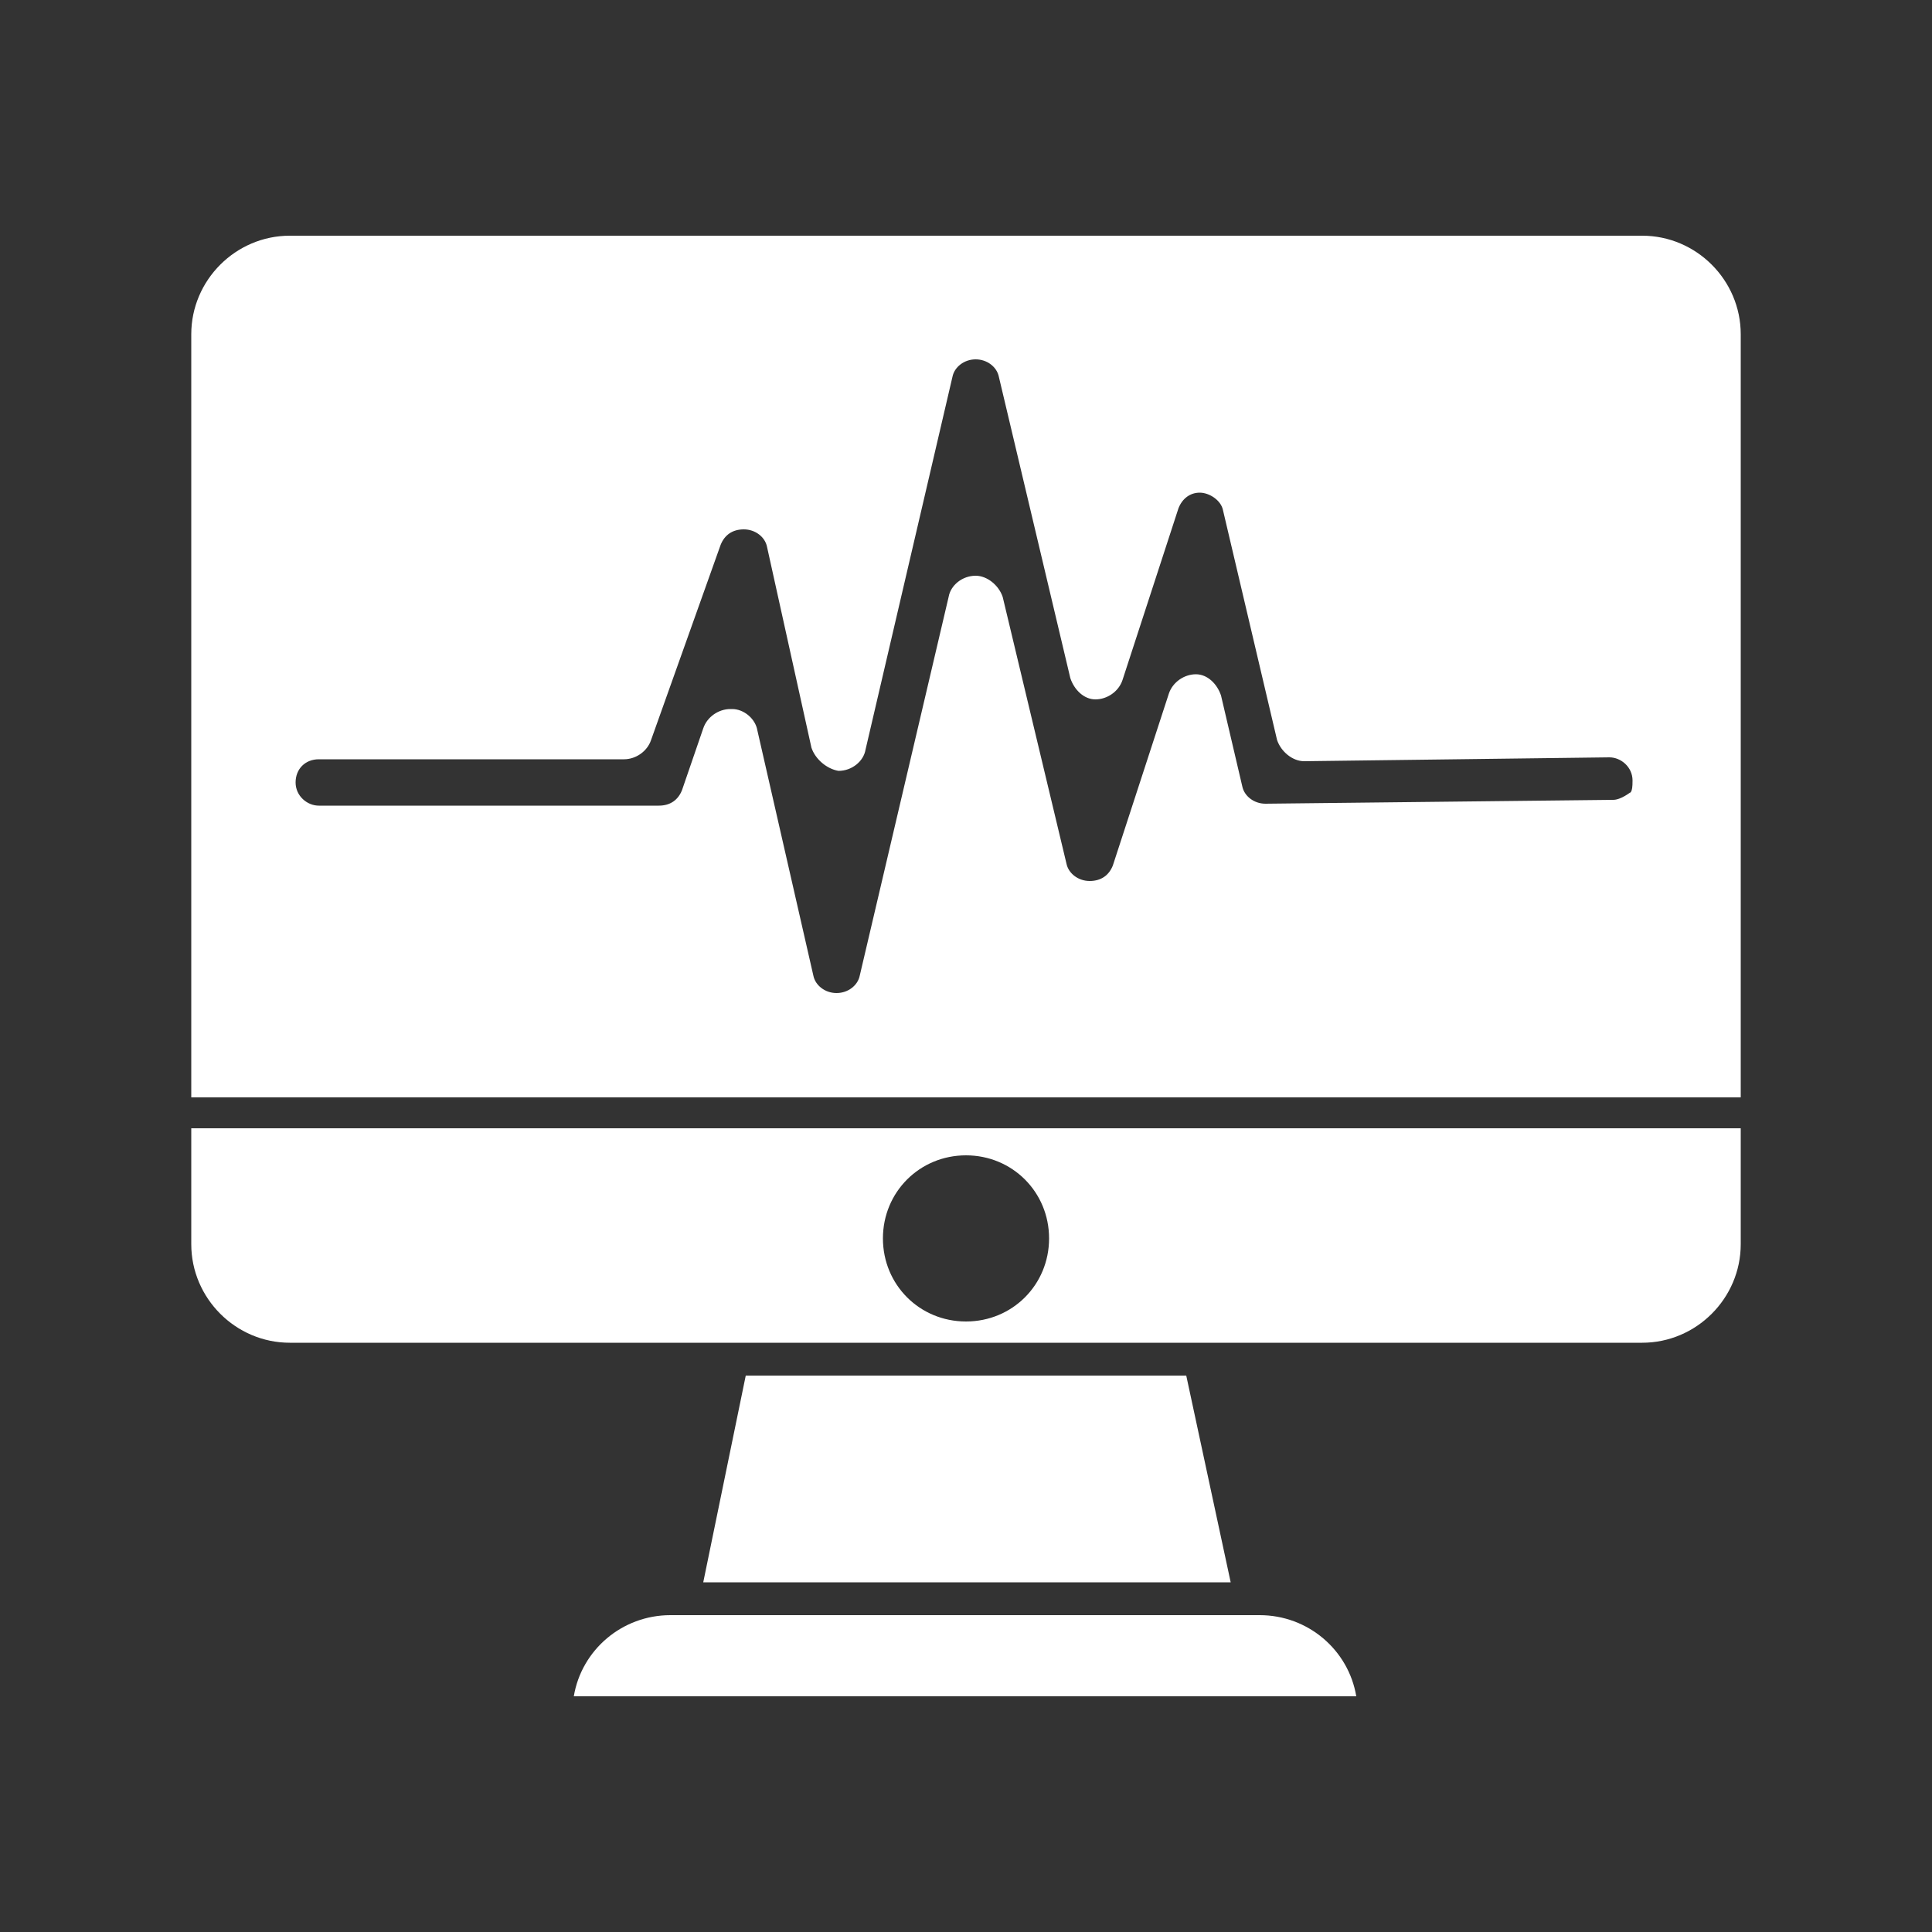
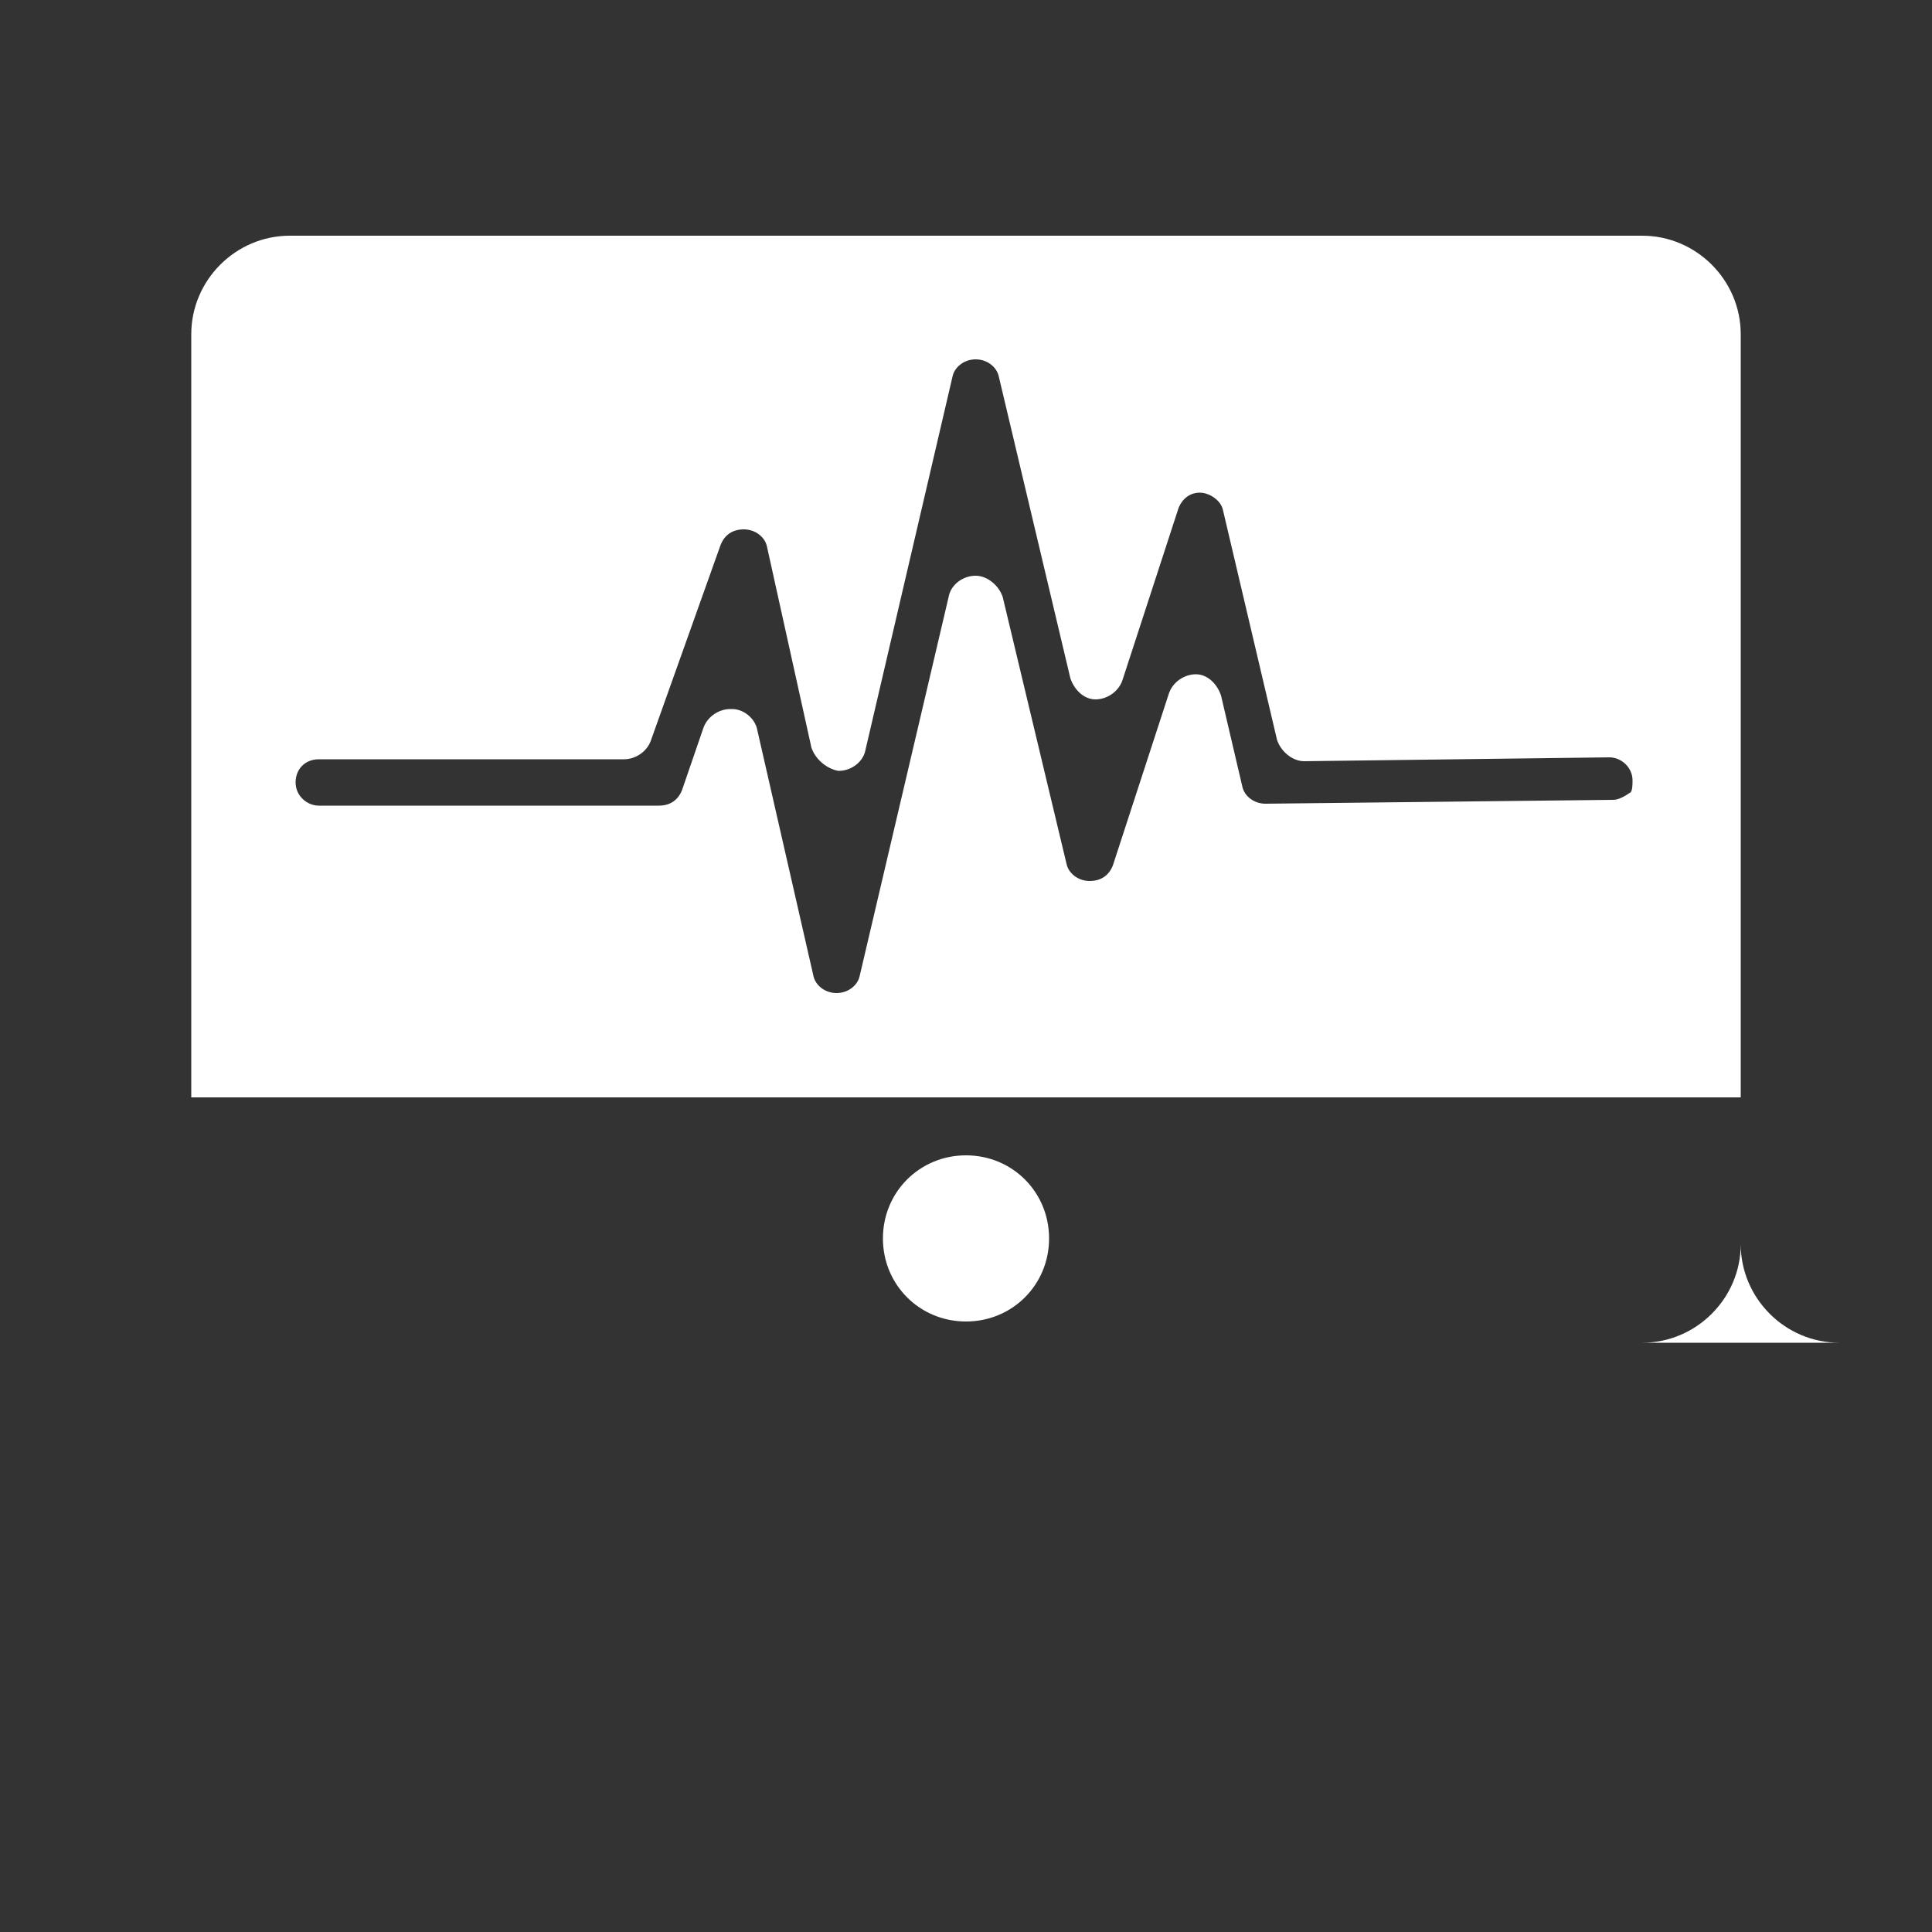
<svg xmlns="http://www.w3.org/2000/svg" id="_圖層_1" data-name="圖層_1" version="1.1" viewBox="0 0 100 100">
  <rect x="0" y="0" width="100" height="100" fill="#333333" stroke="none" />
  <defs>
    <style>
      .st0 {
        fill: #fff;
      }
    </style>
  </defs>
  <g id="_分離模式">
    <g>
-       <path class="st0" d="M85,69.5c2.8,0,5.1-2.3,5.1-5.1v-6H9.9v6c0,2.8,2.3,5.1,5.1,5.1h70ZM50,68.4c-2.4,0-4.3-1.9-4.3-4.3s1.9-4.3,4.3-4.3,4.3,1.9,4.3,4.3-1.9,4.3-4.3,4.3Z" />
-       <path class="st0" d="M34.7,83.6c-2.5,0-4.6,1.8-5,4.2h40.5c-.4-2.4-2.5-4.2-5-4.2h-30.6Z" />
-       <polygon class="st0" points="63.7 81.9 61.4 71.2 38.6 71.2 36.4 81.9 63.7 81.9" />
+       <path class="st0" d="M85,69.5c2.8,0,5.1-2.3,5.1-5.1v-6v6c0,2.8,2.3,5.1,5.1,5.1h70ZM50,68.4c-2.4,0-4.3-1.9-4.3-4.3s1.9-4.3,4.3-4.3,4.3,1.9,4.3,4.3-1.9,4.3-4.3,4.3Z" />
      <path class="st0" d="M85,12.2H15c-2.8,0-5.1,2.3-5.1,5.1v39.5h80.2V17.3c0-2.8-2.3-5.1-5.1-5.1ZM84.4,41s-.5.4-.9.4l-18,.2c-.6,0-1.1-.4-1.2-.9l-1.1-4.7c-.2-.6-.7-1.1-1.3-1.1h0c-.6,0-1.2.4-1.4,1l-2.9,8.9c-.2.5-.6.8-1.2.8s-1.1-.4-1.2-.9l-3.3-13.8c-.2-.6-.8-1.1-1.4-1.1h0c-.7,0-1.3.5-1.4,1.1l-4.6,19.6c-.1.5-.6.9-1.2.9s-1.1-.4-1.2-.9l-2.9-12.7c-.1-.6-.7-1.1-1.3-1.1h-.1c-.6,0-1.2.4-1.4,1l-1.1,3.2c-.2.5-.6.8-1.2.8h-17.6c-.6,0-1.2-.5-1.2-1.2s.5-1.2,1.2-1.2h15.8c.6,0,1.2-.4,1.4-1l3.6-10.1c.2-.5.6-.8,1.2-.8s1.1.4,1.2.9l2.3,10.4c.2.6.8,1.1,1.4,1.2h0c.7,0,1.3-.5,1.4-1.1l4.5-19.3c.1-.5.6-.9,1.2-.9s1.1.4,1.2.9l3.7,15.6c.2.6.7,1.1,1.3,1.1h0c.6,0,1.2-.4,1.4-1l2.9-8.9c.2-.5.6-.8,1.1-.8s1.1.4,1.2.9l2.8,11.9c.2.6.8,1.1,1.4,1.1l15.8-.2c.6,0,1.2.5,1.2,1.2s-.1.6-.4.9h.1Z" />
    </g>
  </g>
</svg>